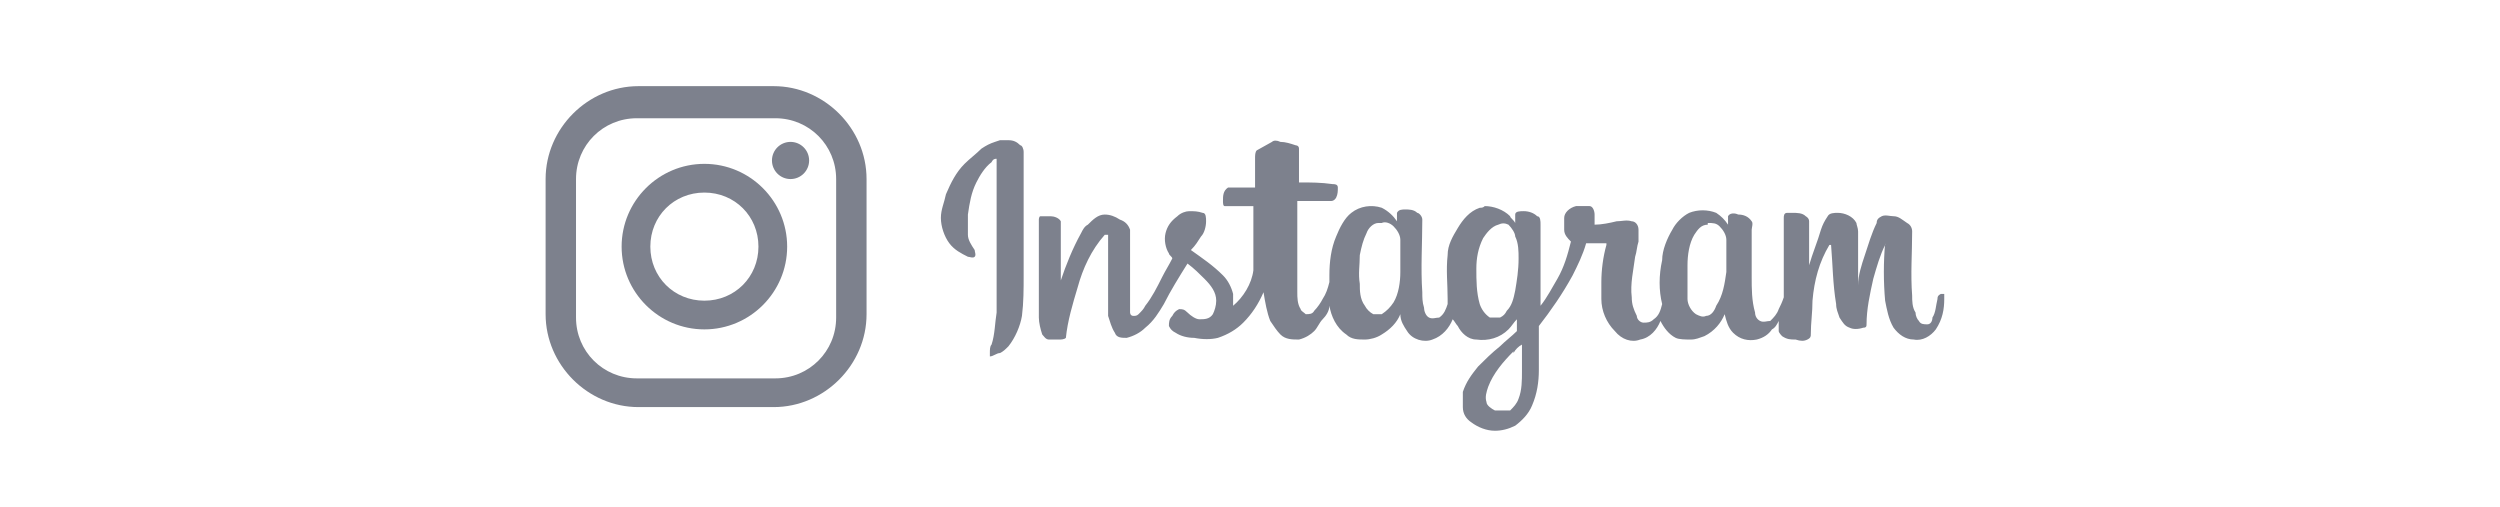
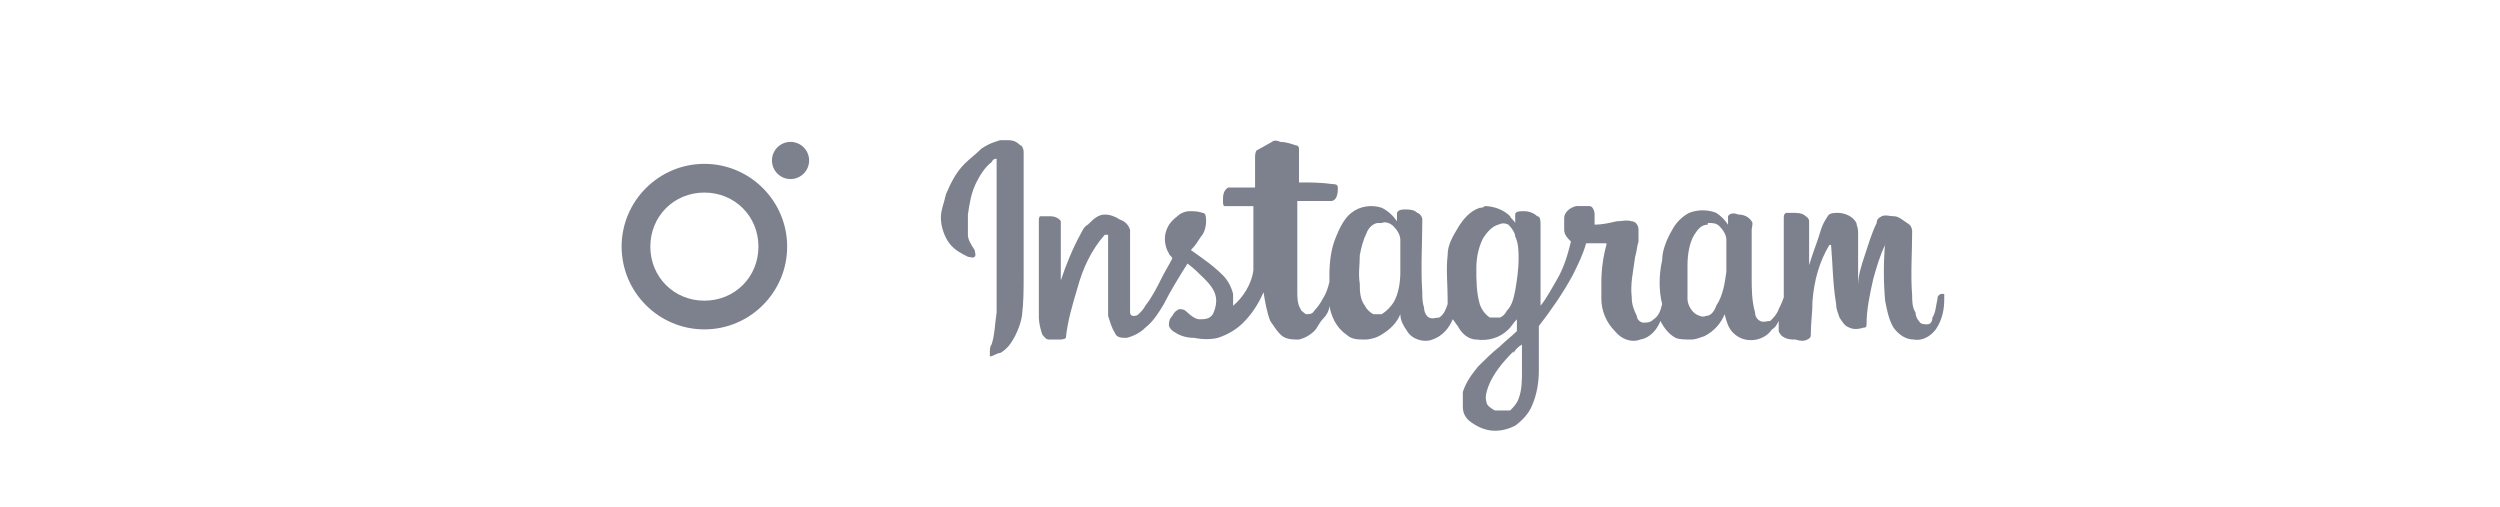
<svg xmlns="http://www.w3.org/2000/svg" id="Layer_1" data-name="Layer 1" version="1.1" viewBox="0 0 148 30">
  <defs>
    <style>
      .cls-1 {
        fill: #000;
      }

      .cls-1, .cls-2, .cls-3, .cls-4 {
        stroke-width: 0px;
      }

      .cls-2, .cls-3 {
        fill: #7d818d;
      }

      .cls-2, .cls-4 {
        fill-rule: evenodd;
      }

      .cls-4 {
        fill: #040404;
      }
    </style>
  </defs>
  <g>
    <path class="cls-1" d="M-279.9-318.7h-13c-4.9,0-8.9,4-8.9,8.9v13c0,4.9,4,8.9,8.9,8.9h13c4.9,0,8.9-4,8.9-8.9v-13c0-4.9-4-8.9-8.9-8.9ZM-273.9-296.6c0,3.3-2.6,5.9-5.9,5.9h-13.3c-3.3,0-5.9-2.6-5.9-5.9v-13.3c0-3.3,2.6-5.9,5.9-5.9h13.3c3.3,0,5.9,2.6,5.9,5.9v13.3Z" />
-     <path class="cls-1" d="M-286.5-311.2c-4.4,0-8,3.6-8,8s3.6,8,8,8,8-3.6,8-8-3.6-8-8-8ZM-286.5-298c-2.9,0-5.2-2.3-5.2-5.2s2.3-5.2,5.2-5.2,5.2,2.3,5.2,5.2-2.3,5.2-5.2,5.2Z" />
-     <circle class="cls-1" cx="-278.2" cy="-311.5" r="1.9" />
  </g>
-   <path class="cls-4" d="M-258.2-313.5c.3,0,.6,0,.8,0,.4.1.8.2,1.2.5.2.1.3.3.3.6,0,4,0,7.9,0,11.9,0,1.3,0,2.6-.2,3.9-.2,1-.6,2.1-1.3,2.9-.2.3-.5.5-.9.7-.3.1-.6.3-.9.3,0,0-.1-.2-.1-.3,0-.3.1-.6.2-.9.3-1,.4-2,.4-3.1,0-4.8,0-9.7,0-14.5,0-.1,0-.2,0-.4-.2,0-.3.2-.4.3-.6.6-1.1,1.2-1.4,2-.4.9-.7,2-.8,3,0,.7,0,1.4.1,2,.1.5.3,1,.7,1.4.1.2.2.4,0,.6-.2.2-.5,0-.7,0-.7-.2-1.3-.7-1.8-1.3-.5-.7-.8-1.6-.8-2.5,0-.8.3-1.5.5-2.2.4-1.1,1-2.1,1.8-2.9.5-.5,1.1-1,1.7-1.4.4-.3.8-.5,1.3-.6h0ZM-232-313.3c.2-.2.5-.2.8-.1.5,0,1,.2,1.4.4.1,0,.3.2.4.3,0,1.1,0,2.2-.1,3.2,1.1,0,2.2.1,3.3.2.2,0,.4,0,.5.3,0,.3,0,.7-.2,1,0,.2-.2.4-.4.3-1.1,0-2.1,0-3.2,0,0,1.5,0,3-.2,4.6,0,1.4-.2,2.8,0,4.2,0,.5.1,1.1.4,1.6.1.2.3.4.5.4.3,0,.6-.1.9-.3.4-.3.6-.7.8-1.2.3-.5.4-1,.6-1.6,0-.2,0-.5,0-.7,0-1.3.2-2.5.7-3.7.3-.9.8-1.7,1.5-2.3.8-.7,2-.9,2.9-.5.6.2,1.1.7,1.4,1.3,0-.3,0-.6.1-.8.2-.3.5-.3.8-.3.4,0,.8.1,1.2.3.2.1.4.3.4.6,0,2.3-.2,4.6,0,7,0,.5,0,1,.2,1.5,0,.4.2.7.5,1,.3.2.7.1.9,0,.4-.3.7-.8.9-1.3,0-.1.1-.3.1-.4-.2-1.4-.2-2.8,0-4.2.2-.9.4-1.9.9-2.7.5-.8,1.2-1.6,2.1-2,.2,0,.3-.2.5-.2.9,0,1.8.3,2.4.9.2.2.3.4.4.6,0-.3,0-.5,0-.8.1-.3.5-.3.8-.3.5,0,1,.2,1.4.4.3.2.3.5.2.8,0,2.6,0,5.2,0,7.8.6-.8,1.1-1.7,1.6-2.6.6-1.1,1.1-2.3,1.3-3.5-.3-.3-.6-.7-.7-1.1,0-.4,0-.7,0-1.1.2-.5.5-1,1.1-1.1.4-.1.9-.1,1.3,0,.3.2.5.5.5.8,0,.3,0,.6,0,1,.7-.1,1.4-.2,2.1-.4.5-.1,1-.2,1.4,0,.3,0,.6.4.7.7,0,.4.1.7,0,1.1-.2.5-.2,1-.3,1.4-.2,1.3-.5,2.6-.3,3.9,0,.6.2,1.2.4,1.7.1.3.3.6.6.7.3,0,.6,0,.9-.3.4-.4.7-.9.8-1.4-.3-1.4-.3-2.8-.1-4.2.2-1,.5-2.1,1-3,.4-.7.9-1.3,1.7-1.7.8-.4,1.8-.4,2.6,0,.5.3.9.7,1.1,1.2,0-.3,0-.6.1-.9.2-.3.6-.3,1-.2.5,0,1,.2,1.3.6.2.2.1.6.1.9,0,1.5-.1,3,0,4.6,0,1.2,0,2.3.3,3.5,0,.3.2.6.5.8.3.2.7.2,1,0,.4-.3.6-.7.8-1.1.2-.4.4-.7.5-1.1,0-2.6,0-5.1,0-7.7,0-.2,0-.5.3-.6.2,0,.3,0,.5,0,.5,0,.9,0,1.3.3.2,0,.3.2.3.4,0,1.3,0,2.5,0,3.8,0,.1,0,.3,0,.4.4-1.2.8-2.3,1.2-3.4.2-.4.4-.8.6-1.2.2-.3.6-.4.9-.3.7,0,1.4.3,1.8,1,.1.2.2.5.2.7,0,1.3,0,2.6.2,3.9,0,.4,0,.8.1,1.2,0,0,0,0,0-.1.1-1,.4-1.9.7-2.9.3-1,.6-2.1,1.1-3.1.1-.2.2-.5.5-.7.4-.2.8-.1,1.2,0,.4.1.9.3,1.2.6.3.2.5.5.5.9-.1,2-.2,4.1,0,6.1,0,.6.1,1.1.3,1.7,0,.3.2.6.4.9.2.2.5.4.8.3.3-.1.4-.3.6-.6.3-.6.4-1.2.6-1.8,0-.2.1-.4.3-.5.1,0,.3,0,.4.1.1.1.1.3.1.5,0,1-.2,2-.8,2.8-.5.7-1.3,1.1-2.1,1-.8,0-1.5-.5-1.9-1.1-.5-.8-.7-1.7-.9-2.6-.2-1.8-.2-3.7-.1-5.5,0,0-.1.1-.2.2-.5,1-.9,2.1-1.1,3.2-.4,1.4-.6,2.9-.6,4.4,0,.2-.1.3-.3.4-.4.2-.9.2-1.3,0-.4-.2-.7-.6-.9-1-.2-.4-.3-.9-.3-1.3-.2-1.9-.3-3.8-.4-5.7,0-.1-.1,0-.2,0-.9,1.6-1.4,3.4-1.6,5.3-.1,1.1-.2,2.1-.2,3.2,0,.2-.1.4-.3.5-.3.2-.7.2-1.1.1-.4,0-.9,0-1.2-.3-.2,0-.3-.3-.3-.4,0-.4,0-.7,0-1.1-.2.3-.4.6-.6.8-.4.4-.8.8-1.4.9-.8.2-1.7,0-2.2-.7-.4-.5-.7-1.1-.8-1.8-.4.9-1,1.6-1.9,2.1-.4.2-.9.4-1.3.4-.5,0-1.1,0-1.5-.2-.7-.3-1.2-1-1.5-1.7-.4.8-1,1.6-1.9,1.8-.9.2-1.8-.1-2.5-.7-.8-.8-1.2-1.9-1.4-3,0-.5,0-1.1,0-1.6,0-1.2.2-2.4.5-3.6,0,0,0-.1,0-.2-.6,0-1.3,0-1.9,0-.3,1.1-.8,2.1-1.3,3.1-.9,1.7-2,3.3-3.3,4.8,0,1.4,0,2.9,0,4.3,0,1.1-.2,2.3-.7,3.3-.4.8-.9,1.5-1.7,1.9-.6.3-1.2.5-1.9.5-.8,0-1.6-.3-2.3-.8-.4-.4-.7-.9-.9-1.4,0-.5-.1-1,0-1.5.3-.9.9-1.7,1.5-2.4.6-.7,1.3-1.3,2-2,.5-.5,1.1-1,1.6-1.5,0-.4,0-.8,0-1.2-.3.3-.5.7-.8,1-.8.8-1.9,1.2-3,1-.8-.1-1.4-.7-1.8-1.3-.2-.2-.3-.5-.5-.7-.4.8-1,1.6-1.9,1.9-.9.3-1.9-.1-2.5-.8-.4-.5-.6-1-.7-1.6-.4.8-.9,1.5-1.7,2-.5.3-1.1.5-1.6.5-.6,0-1.3,0-1.8-.4-.9-.7-1.4-1.8-1.7-2.8-.1.5-.4.9-.6,1.3-.2.4-.5.8-.8,1.1-.4.4-.9.7-1.4.8-.6,0-1.3-.1-1.8-.5-.4-.3-.7-.8-.9-1.2-.4-.9-.5-1.8-.6-2.7-.5,1.1-1.1,2.2-1.9,3-.7.7-1.5,1.2-2.4,1.4-.7.2-1.5.2-2.2.1-.6,0-1.3-.2-1.9-.5-.3-.2-.5-.4-.6-.7,0-.4.1-.7.3-.9.2-.3.4-.5.7-.6.3,0,.5.1.8.3.3.3.7.6,1.2.7.4.1,1,0,1.2-.4.2-.4.3-.8.3-1.2,0-.8-.5-1.5-1.1-2.1-.5-.5-1.1-1-1.6-1.4-.8,1.3-1.6,2.5-2.3,3.8-.5.8-1,1.6-1.7,2.2-.5.5-1.1.8-1.8.9-.5,0-.9-.2-1.2-.5-.4-.5-.5-1.1-.6-1.6-.1-1,0-2.1,0-3.1,0-1.3,0-2.6.1-4,0-.3,0-.6,0-.8,0,0-.2,0-.2.1-1.3,1.4-2,3.2-2.7,5-.5,1.6-.9,3.2-1.1,4.8-.2.2-.5.2-.7.2-.3,0-.6,0-.9,0-.3,0-.5-.3-.6-.6-.2-.5-.2-1.1-.2-1.6,0-3.1,0-6.2,0-9.4,0-.2,0-.3.2-.4.3-.1.7,0,1,0,.4,0,.8.2,1,.5.1.1,0,.3,0,.5,0,1.7,0,3.5,0,5.2.6-1.5,1.1-3.1,2-4.5.2-.3.4-.6.6-.8.4-.5,1-.9,1.7-.9.5,0,1,.2,1.4.4.4.2.8.5,1,.9.1.3,0,.5,0,.8,0,1.5,0,3-.1,4.5,0,.6,0,1.2,0,1.8,0,.3,0,.6.2.9,0,.2.2.3.3.4.2,0,.3-.1.4-.2.3-.2.5-.5.7-.8.6-.9,1.2-1.8,1.7-2.7.3-.6.6-1.1.9-1.7-.1-.2-.3-.3-.3-.5-.3-.6-.4-1.3-.3-1.9.2-.6.5-1.2,1.1-1.5.4-.3.8-.4,1.2-.5.4-.1.9,0,1.2.2.2.2.4.4.4.7,0,.5-.2,1.1-.4,1.5-.2.5-.6.9-.9,1.3,1.1.8,2.2,1.5,3.1,2.5.5.5.9,1.1,1,1.8,0,.4,0,.7,0,1.1,1-.9,1.8-2.1,2-3.4,0-2,0-4.1,0-6.1-.9,0-1.9,0-2.8,0-.2-.1-.2-.3-.2-.5,0-.5.1-1,.5-1.3,0,0,.1,0,.2,0,.8,0,1.7,0,2.5,0,0-.9,0-1.9,0-2.8,0-.3,0-.6.2-.8h0ZM-221.9-305.5c-.5.1-.9.5-1.2,1-.3.6-.5,1.4-.6,2.1-.1.9-.2,1.9-.1,2.8,0,.7.1,1.5.5,2.1.2.4.5.7.9.8.3,0,.5,0,.8,0,.5-.3.8-.7,1.1-1.2.4-.9.6-1.9.7-2.9,0-1,.1-2.1-.1-3.1-.1-.5-.3-1-.7-1.3-.3-.3-.7-.4-1.2-.3h0ZM-210.3-305.5c-.7.2-1.1.7-1.4,1.3-.4.9-.6,1.9-.7,2.9,0,1.1,0,2.3.3,3.3.2.5.5,1,1,1.3.3.2.7.1,1,0,.3-.2.5-.4.6-.6.4-.6.6-1.2.8-1.9.2-1,.3-2,.3-3,0-.7,0-1.4-.3-2-.1-.4-.4-.8-.7-1.1-.3-.2-.6-.2-.9-.1h0ZM-190.2-305.4c-.6,0-1,.5-1.3,1-.5.9-.6,1.9-.7,2.9,0,1.1-.1,2.2.2,3.3.1.5.3,1.1.8,1.4.3.2.7.4,1,.2.5-.2.8-.5,1-.9.6-1,.8-2.1.9-3.2,0-1,.1-2-.1-3-.1-.5-.3-1-.7-1.3-.3-.3-.7-.4-1.1-.3h0ZM-209-293.2c-1,1-1.9,2.1-2.5,3.4-.2.5-.3,1-.2,1.5,0,.4.4.7.8.8.5.1,1,.1,1.5-.1.4-.3.7-.7.8-1.1.3-.8.4-1.8.4-2.6,0-.9,0-1.7,0-2.6-.3.2-.6.5-.9.8h0Z" />
  <g>
    <g>
-       <path class="cls-3" d="M45.8,5.1h-8c-3,0-5.5,2.5-5.5,5.5v8c0,3,2.5,5.5,5.5,5.5h8c3,0,5.5-2.5,5.5-5.5v-8c0-3-2.5-5.5-5.5-5.5ZM49.5,18.8c0,2-1.6,3.6-3.6,3.6h-8.2c-2,0-3.6-1.6-3.6-3.6v-8.2c0-2,1.6-3.6,3.6-3.6h8.2c2,0,3.6,1.6,3.6,3.6v8.2Z" />
      <path class="cls-3" d="M41.7,9.7c-2.7,0-4.9,2.2-4.9,4.9s2.2,4.9,4.9,4.9,4.9-2.2,4.9-4.9-2.2-4.9-4.9-4.9ZM41.7,17.8c-1.8,0-3.2-1.4-3.2-3.2s1.4-3.2,3.2-3.2,3.2,1.4,3.2,3.2-1.4,3.2-3.2,3.2Z" />
      <circle class="cls-3" cx="46.8" cy="9.5" r="1.1" />
    </g>
    <path class="cls-2" d="M59.2,8.3c.2,0,.4,0,.5,0,.3,0,.5.1.7.3.1,0,.2.2.2.4,0,2.4,0,4.9,0,7.3,0,.8,0,1.6-.1,2.4-.1.6-.4,1.3-.8,1.8-.2.2-.3.3-.5.4-.2,0-.4.2-.6.2,0,0,0-.1,0-.2,0-.2,0-.4.1-.5.2-.6.2-1.3.3-1.9,0-3,0-6,0-8.9,0,0,0-.2,0-.2-.1,0-.2,0-.3.2-.4.3-.7.8-.9,1.2-.3.6-.4,1.2-.5,1.9,0,.4,0,.8,0,1.2,0,.3.2.6.4.9,0,.1.1.3,0,.4-.1.1-.3,0-.4,0-.4-.2-.8-.4-1.1-.8-.3-.4-.5-1-.5-1.5,0-.5.2-.9.3-1.4.3-.7.6-1.3,1.1-1.8.3-.3.7-.6,1-.9.3-.2.5-.3.8-.4h0ZM75.3,8.4c.1-.1.3-.1.5,0,.3,0,.6.1.9.2,0,0,.2,0,.2.2,0,.7,0,1.3,0,2,.7,0,1.3,0,2,.1.1,0,.3,0,.3.2,0,.2,0,.4-.1.6,0,0-.1.2-.3.2-.7,0-1.3,0-2,0,0,.9,0,1.9,0,2.8,0,.9,0,1.7,0,2.6,0,.3,0,.7.2,1,0,.1.2.2.3.3.2,0,.4,0,.5-.2.2-.2.4-.5.5-.7.2-.3.3-.6.4-1,0-.1,0-.3,0-.4,0-.8.1-1.6.4-2.3.2-.5.5-1.1.9-1.4.5-.4,1.2-.5,1.8-.3.4.2.7.5.9.8,0-.2,0-.4,0-.5.1-.2.3-.2.5-.2.2,0,.5,0,.7.2.1,0,.3.2.3.4,0,1.4-.1,2.9,0,4.3,0,.3,0,.6.1.9,0,.2.1.5.3.6.2.1.4,0,.6,0,.3-.2.4-.5.5-.8,0,0,0-.2,0-.3,0-.9-.1-1.7,0-2.6,0-.6.3-1.1.6-1.6.3-.5.7-1,1.3-1.2.1,0,.2,0,.3-.1.5,0,1.1.2,1.5.6,0,.1.2.2.3.4,0-.2,0-.3,0-.5,0-.2.3-.2.5-.2.3,0,.6.1.8.3.2,0,.2.3.2.5,0,1.6,0,3.2,0,4.8.4-.5.7-1.1,1-1.6.4-.7.6-1.4.8-2.2-.2-.2-.4-.4-.4-.7,0-.2,0-.4,0-.7,0-.3.3-.6.7-.7.3,0,.5,0,.8,0,.2,0,.3.3.3.5,0,.2,0,.4,0,.6.4,0,.9-.1,1.3-.2.3,0,.6-.1.9,0,.2,0,.4.2.4.5,0,.2,0,.5,0,.7-.1.3-.1.6-.2.9-.1.8-.3,1.6-.2,2.4,0,.4.1.7.3,1.1,0,.2.2.4.4.4.2,0,.4,0,.6-.2.3-.2.4-.5.5-.9-.2-.8-.2-1.7,0-2.6,0-.6.3-1.3.6-1.8.2-.4.6-.8,1-1,.5-.2,1.1-.2,1.6,0,.3.2.5.4.7.7,0-.2,0-.4,0-.5.1-.2.4-.2.6-.1.3,0,.6.1.8.4.1.1,0,.4,0,.5,0,.9,0,1.9,0,2.8,0,.7,0,1.4.2,2.1,0,.2.1.4.3.5.2.1.4,0,.6,0,.2-.2.4-.4.5-.7.1-.2.2-.4.3-.7,0-1.6,0-3.2,0-4.7,0-.1,0-.3.2-.3,0,0,.2,0,.3,0,.3,0,.6,0,.8.2,0,0,.2.1.2.3,0,.8,0,1.6,0,2.3,0,0,0,.2,0,.3.2-.7.5-1.4.7-2.1.1-.3.2-.5.4-.8.1-.2.4-.2.6-.2.4,0,.9.2,1.1.6,0,.1.1.3.1.5,0,.8,0,1.6,0,2.4,0,.3,0,.5,0,.8,0,0,0,0,0,0,0-.6.2-1.2.4-1.8.2-.6.4-1.3.7-1.9,0-.2.1-.3.3-.4.2-.1.5,0,.7,0,.3,0,.5.2.8.4.2.1.3.3.3.5,0,1.3-.1,2.5,0,3.8,0,.3,0,.7.2,1,0,.2.1.4.2.5.1.2.3.2.5.2.2,0,.3-.2.3-.4.2-.3.2-.7.3-1.1,0-.1,0-.2.2-.3,0,0,.2,0,.2,0,0,0,0,.2,0,.3,0,.6-.1,1.2-.5,1.8-.3.4-.8.7-1.3.6-.5,0-.9-.3-1.2-.7-.3-.5-.4-1.1-.5-1.6-.1-1.1-.1-2.3,0-3.4,0,0,0,0,0,.1-.3.6-.5,1.3-.7,2-.2.9-.4,1.8-.4,2.7,0,.1,0,.2-.2.2-.3.1-.6.1-.8,0-.3-.1-.4-.3-.6-.6-.1-.3-.2-.5-.2-.8-.2-1.2-.2-2.3-.3-3.5,0,0,0,0-.1,0-.6,1-.9,2.1-1,3.3,0,.7-.1,1.3-.1,2,0,.1,0,.2-.2.3-.2.1-.4.1-.7,0-.3,0-.5,0-.8-.2,0,0-.2-.2-.2-.3,0-.2,0-.4,0-.6-.1.2-.2.4-.4.5-.2.3-.5.5-.9.6-.5.1-1,0-1.4-.4-.3-.3-.4-.7-.5-1.1-.2.5-.6,1-1.2,1.3-.3.1-.5.2-.8.2-.3,0-.7,0-.9-.1-.4-.2-.7-.6-.9-1-.2.5-.6,1-1.2,1.1-.5.2-1.1,0-1.5-.5-.5-.5-.8-1.2-.8-1.9,0-.3,0-.7,0-1,0-.7.1-1.5.3-2.2,0,0,0,0,0-.1-.4,0-.8,0-1.2,0-.2.7-.5,1.3-.8,1.9-.6,1.1-1.3,2.1-2,3,0,.9,0,1.8,0,2.6,0,.7-.1,1.4-.4,2.1-.2.5-.6.9-1,1.2-.4.2-.8.3-1.2.3-.5,0-1-.2-1.4-.5-.3-.2-.5-.5-.5-.9,0-.3,0-.6,0-.9.2-.6.5-1,.9-1.5.4-.4.8-.8,1.3-1.2.3-.3.7-.6,1-.9,0-.2,0-.5,0-.7-.2.2-.3.4-.5.6-.5.5-1.2.7-1.9.6-.5,0-.9-.4-1.1-.8-.1-.1-.2-.3-.3-.4-.2.5-.6,1-1.2,1.2-.5.2-1.2,0-1.5-.5-.2-.3-.4-.6-.4-1-.2.5-.6.9-1.1,1.2-.3.2-.7.3-1,.3-.4,0-.8,0-1.1-.3-.6-.4-.9-1.1-1-1.7,0,.3-.2.6-.4.8-.2.2-.3.5-.5.7-.2.2-.5.4-.9.5-.4,0-.8,0-1.1-.3-.2-.2-.4-.5-.6-.8-.2-.5-.3-1.1-.4-1.7-.3.7-.7,1.3-1.2,1.8-.4.4-.9.7-1.5.9-.4.1-.9.1-1.4,0-.4,0-.8-.1-1.1-.3-.2-.1-.3-.2-.4-.4,0-.2,0-.4.2-.6.1-.2.2-.3.4-.4.2,0,.3,0,.5.2.2.2.5.4.7.4.3,0,.6,0,.8-.3.1-.2.2-.5.2-.8,0-.5-.3-.9-.7-1.3-.3-.3-.6-.6-1-.9-.5.8-1,1.6-1.4,2.4-.3.5-.6,1-1.1,1.4-.3.3-.7.5-1.1.6-.3,0-.6,0-.7-.3-.2-.3-.3-.7-.4-1,0-.6,0-1.3,0-1.9,0-.8,0-1.6,0-2.4,0-.2,0-.3,0-.5,0,0-.1,0-.2,0-.8.9-1.3,2-1.6,3.1-.3,1-.6,2-.7,3-.1.1-.3.1-.4.1-.2,0-.4,0-.6,0-.2,0-.3-.2-.4-.3-.1-.3-.2-.7-.2-1,0-1.9,0-3.8,0-5.8,0,0,0-.2.1-.2.2,0,.4,0,.6,0,.2,0,.5.1.6.3,0,0,0,.2,0,.3,0,1.1,0,2.1,0,3.2.3-.9.7-1.9,1.2-2.8.1-.2.2-.4.4-.5.3-.3.6-.6,1-.6.3,0,.6.1.9.3.3.1.5.3.6.6,0,.2,0,.3,0,.5,0,.9,0,1.8,0,2.8,0,.4,0,.7,0,1.1,0,.2,0,.4,0,.5,0,0,0,.2.2.2.1,0,.2,0,.3-.1.2-.2.3-.3.4-.5.4-.5.7-1.1,1-1.7.2-.4.4-.7.6-1.1,0-.1-.2-.2-.2-.3-.2-.3-.3-.8-.2-1.2.1-.4.3-.7.7-1,.2-.2.5-.3.7-.3.3,0,.5,0,.8.1.2,0,.2.3.2.5,0,.3-.1.7-.3.9-.2.3-.3.5-.6.8.7.5,1.3.9,1.9,1.5.3.3.5.7.6,1.1,0,.2,0,.5,0,.7.6-.5,1.1-1.3,1.2-2.1,0-1.3,0-2.5,0-3.8-.6,0-1.1,0-1.7,0-.1,0-.1-.2-.1-.3,0-.3,0-.6.3-.8,0,0,0,0,.1,0,.5,0,1,0,1.5,0,0-.6,0-1.2,0-1.7,0-.2,0-.4.1-.5h0ZM81.6,13.2c-.3,0-.6.3-.7.6-.2.4-.3.8-.4,1.3,0,.6-.1,1.1,0,1.7,0,.4,0,.9.3,1.3.1.2.3.4.5.5.2,0,.3,0,.5,0,.3-.2.5-.4.7-.7.3-.5.4-1.2.4-1.8,0-.6,0-1.3,0-1.9,0-.3-.2-.6-.4-.8-.2-.2-.5-.3-.7-.2h0ZM88.7,13.3c-.4.1-.7.5-.9.8-.3.6-.4,1.2-.4,1.8,0,.7,0,1.4.2,2.1.1.3.3.6.6.8.2,0,.4,0,.6,0,.2-.1.3-.2.4-.4.3-.3.4-.7.5-1.2.1-.6.2-1.2.2-1.9,0-.4,0-.9-.2-1.3,0-.2-.2-.5-.4-.7-.2-.1-.4-.1-.6,0h0ZM101.1,13.3c-.4,0-.6.3-.8.6-.3.5-.4,1.2-.4,1.8,0,.7,0,1.4,0,2,0,.3.2.7.5.9.2.1.4.2.6.1.3,0,.5-.3.6-.6.4-.6.5-1.3.6-2,0-.6,0-1.3,0-1.9,0-.3-.2-.6-.4-.8-.2-.2-.4-.2-.7-.2h0ZM89.6,20.8c-.6.6-1.2,1.3-1.5,2.1-.1.3-.2.6-.1.9,0,.2.3.4.5.5.3,0,.6,0,.9,0,.2-.2.4-.4.5-.7.2-.5.2-1.1.2-1.6,0-.5,0-1.1,0-1.6-.2.1-.4.3-.5.5h0Z" />
  </g>
</svg>